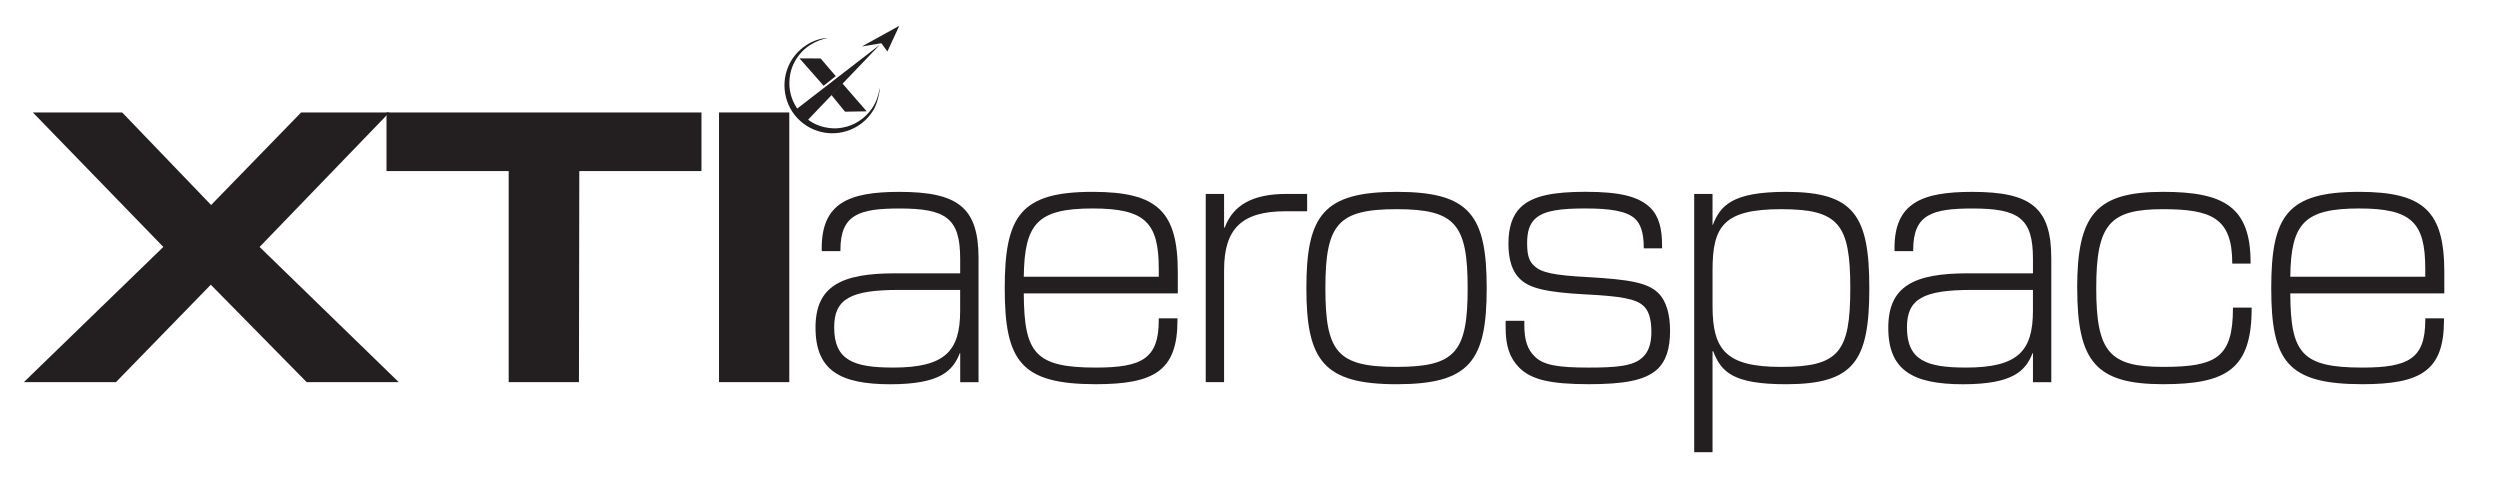
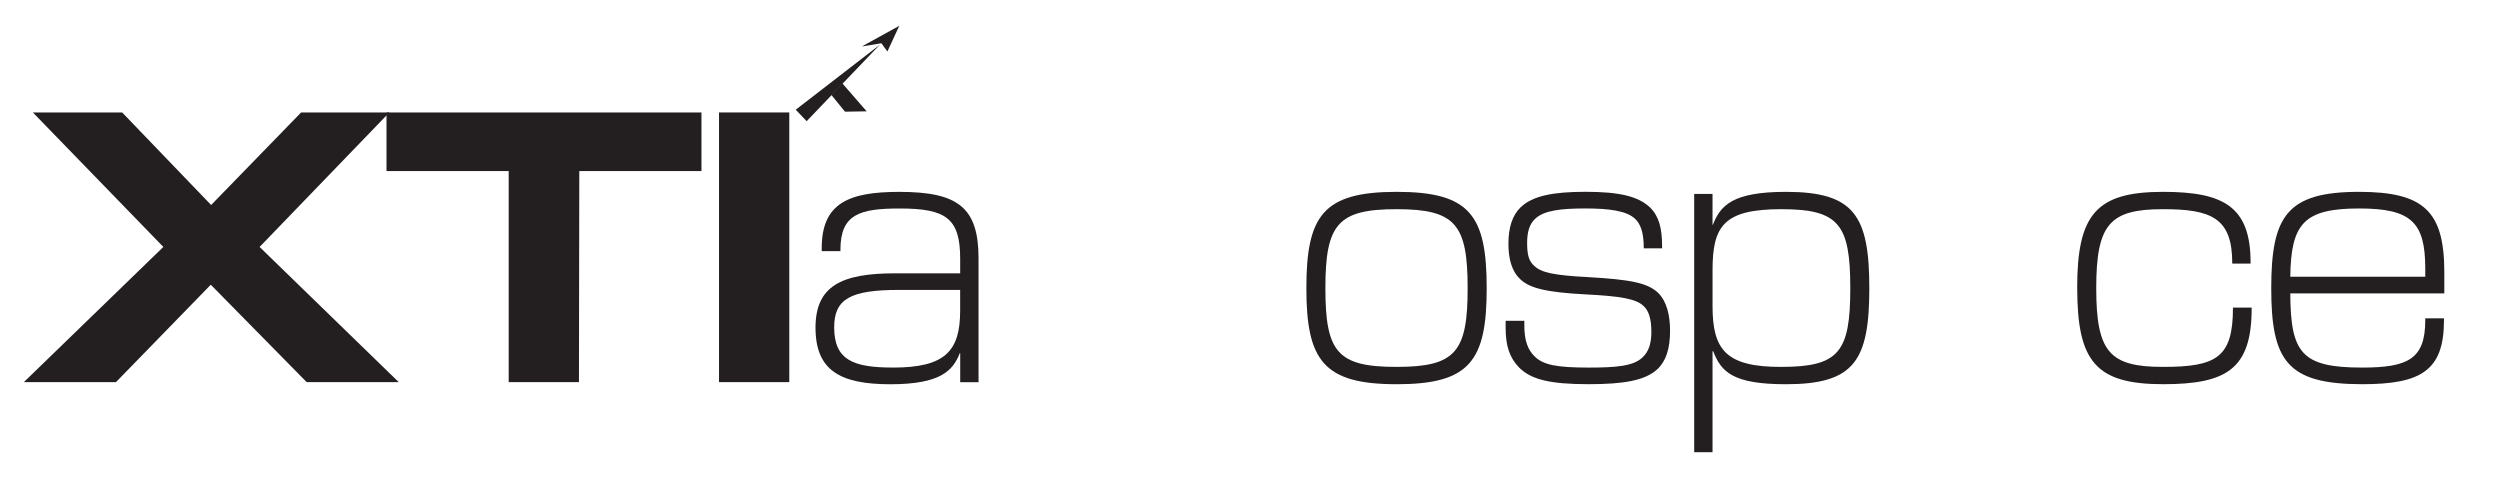
<svg xmlns="http://www.w3.org/2000/svg" id="Vector_Logo" version="1.1" viewBox="0 0 1024 197">
  <defs>
    <style>
      .st0 {
        fill: #231f20;
      }
    </style>
  </defs>
  <g>
    <path class="st0" d="M66.91,101.15L13.46,46.06h36.58l36.44,37.91,36.86-37.91h36.15l-53.16,55.09,56.99,55.37h-37.71l-39.27-39.9-38.84,39.9H9.77l57.13-55.37Z" />
    <path class="st0" d="M208.35,70.06h-50.04v-24h129.01v24h-50.04l-.14,86.47h-28.78v-86.47Z" />
    <path class="st0" d="M294.51,46.06h28.78v110.46h-28.78V46.06Z" />
    <path class="st0" d="M334.03,134.24c0-17.04,10.49-22.29,32.61-22.29h26.65v-5.96c0-16.61-5.81-20.59-24.81-20.59-16.44,0-24.24,2.41-24.24,16.9v.57h-7.66v-1.28c0-18.46,11.2-23,31.76-23,24.1,0,32.47,6.39,32.47,27.26v50.69h-7.51v-11.93h-.14c-2.84,7.24-7.94,12.78-28.5,12.78s-30.62-5.68-30.62-23.14ZM365.78,150.56c21.27,0,27.5-6.67,27.5-23.29v-8.52h-25.09c-19.85,0-26.51,3.69-26.51,15.33,0,13.49,7.94,16.47,24.1,16.47Z" />
-     <path class="st0" d="M411.54,118.05c0-29.67,6.52-39.47,36.01-39.47,26.65,0,34.88,8.09,34.88,32.94v8.66h-63.09c.14,24.42,4.54,30.38,29.49,30.38,19,0,25.8-3.69,25.8-19.45v-.71h7.66v.85c0,20.59-9.5,26.12-33.46,26.12-30.76,0-37.29-9.51-37.29-39.33ZM474.63,113.36v-3.27c0-19.03-5.67-24.7-27.08-24.7-22.68,0-27.93,6.25-28.21,27.97h55.29Z" />
-     <path class="st0" d="M493.87,79.43h7.51v13.77h.28c3.4-9.23,11.48-13.77,25.23-13.77h8.51v7.1h-8.79c-17.86,0-25.23,6.96-25.23,24.14v45.86h-7.51v-77.1Z" />
    <path class="st0" d="M535.09,118.05c0-29.82,6.95-39.47,37-39.47s36.86,9.65,36.86,39.47-6.95,39.33-36.86,39.33-37-9.65-37-39.33ZM572.09,150.28c24.1,0,29.06-6.11,29.06-32.23s-4.96-32.37-29.06-32.37-29.21,6.11-29.21,32.37,4.96,32.23,29.21,32.23Z" />
    <path class="st0" d="M622.24,150.56c-3.83-3.98-5.53-8.66-5.53-16.33v-2.84h7.66v1.99c0,6.11,1.42,9.94,4.25,12.64,3.54,3.55,9.5,4.54,22.12,4.54,11.2,0,18.43-.57,22.12-4.26,2.41-2.27,3.54-5.54,3.54-10.37,0-5.39-1.13-8.8-3.26-10.65-2.98-2.84-9.21-3.98-23.53-4.69-16.3-.85-23.25-2.56-27.08-6.39-3.12-2.98-4.68-7.81-4.68-14.34s1.56-11.64,4.96-14.91c4.96-4.83,13.61-6.39,26.65-6.39,13.89,0,21.55,1.85,26.37,6.39,3.69,3.55,4.96,8.66,4.96,15.76v.99h-7.51v-.28c0-6.39-1.42-9.8-3.54-11.78-3.4-3.27-10.49-4.26-20.27-4.26s-17.01.71-20.7,4.26c-2.27,2.13-3.26,5.25-3.26,9.94,0,5.11.85,7.53,2.98,9.37,2.83,2.7,8.08,3.83,21.83,4.54,17.15.99,24.53,2.27,28.92,6.53,3.4,3.41,4.82,8.94,4.82,15.48,0,7.38-1.7,12.5-5.25,15.76-5.1,4.68-14.04,6.1-28.07,6.1-15.74,0-23.53-1.85-28.5-6.81Z" />
    <path class="st0" d="M693.94,79.43h7.51v12.64h.14c3.12-7.95,8.08-13.49,29.91-13.49,27.93,0,34.17,9.65,34.17,39.47s-6.24,39.33-34.17,39.33c-21.83,0-26.51-5.11-29.77-13.49h-.28v41.32h-7.51v-105.78ZM729.53,150.28c23.67,0,28.35-5.96,28.35-32.23s-4.68-32.37-28.35-32.37-28.07,7.1-28.07,24.99v14.77c0,17.89,5.53,24.85,28.07,24.85Z" />
-     <path class="st0" d="M773.44,134.24c0-17.04,10.49-22.29,32.61-22.29h26.65v-5.96c0-16.61-5.81-20.59-24.81-20.59-16.45,0-24.24,2.41-24.24,16.9v.57h-7.66v-1.28c0-18.46,11.2-23,31.76-23,24.1,0,32.46,6.39,32.46,27.26v50.69h-7.51v-11.93h-.14c-2.84,7.24-7.94,12.78-28.5,12.78s-30.62-5.68-30.62-23.14ZM805.19,150.56c21.27,0,27.5-6.67,27.5-23.29v-8.52h-25.09c-19.85,0-26.51,3.69-26.51,15.33,0,13.49,7.94,16.47,24.1,16.47Z" />
    <path class="st0" d="M850.81,118.05c0-30.1,7.66-39.47,35.16-39.47,24.95,0,35.87,6.11,35.87,28.96v.43h-7.51v-.28c0-18.46-8.65-22.01-28.35-22.01-21.83,0-27.36,6.11-27.36,32.37s5.53,32.23,27.36,32.23,28.64-3.83,28.64-24.14v-.14h7.66v.28c0,24.85-10.21,31.09-36.29,31.09-27.5,0-35.16-9.23-35.16-39.33Z" />
    <path class="st0" d="M930.3,118.05c0-29.67,6.52-39.47,36.01-39.47,26.65,0,34.88,8.09,34.88,32.94v8.66h-63.09c.14,24.42,4.54,30.38,29.49,30.38,19,0,25.8-3.69,25.8-19.45v-.71h7.66v.85c0,20.59-9.5,26.12-33.46,26.12-30.76,0-37.29-9.51-37.29-39.33ZM993.39,113.36v-3.27c0-19.03-5.67-24.7-27.08-24.7-22.68,0-27.93,6.25-28.21,27.97h55.29Z" />
  </g>
  <g>
    <g>
-       <polygon class="st0" points="327.47 23.9 337.36 35.12 342.33 31.18 336.13 23.95 327.47 23.9" />
      <polygon class="st0" points="340.55 38.92 346.12 45.75 354.99 45.6 344.99 34.11 340.55 38.92" />
      <polygon class="st0" points="325.94 44.93 360.37 18.34 330.4 49.64 325.94 44.93" />
      <path class="st0" d="M361,17.71l2.48,3.38,4.87-10.53h0s-15.35,8.48-15.35,8.48l8-1.33" />
    </g>
-     <path class="st0" d="M331.54,49.45c1.29.84,2.65,1.54,4.1,2.05,1.44.51,2.92.81,4.43.97,1.69.19,3.38.11,5.04-.2,2.42-.44,4.68-1.32,6.75-2.68,2.1-1.37,3.84-3.07,5.26-5.13,1.04-1.5,1.83-3.12,2.36-4.86.4-1.3.7-2.63,1-3.81-.14,1.86-1.12,6.68-2.68,9.22-1.76,2.88-4.06,5.21-6.97,6.9-7.42,4.33-16.7,3.32-23.01-2.33-6.88-6.16-8.27-16.04-4.31-23.68,3.71-7.18,11.12-10.35,15.41-10.29-2.4.46-4.65,1.34-6.74,2.61-2.62,1.6-4.73,3.73-6.29,6.38-.76,1.28-1.37,2.62-1.79,4.04-.27.91-.47,1.86-.59,2.8-.13.98-.21,1.97-.19,2.95.07,3.16.86,6.14,2.49,8.88.22.36.43.73.65,1.09" />
  </g>
</svg>